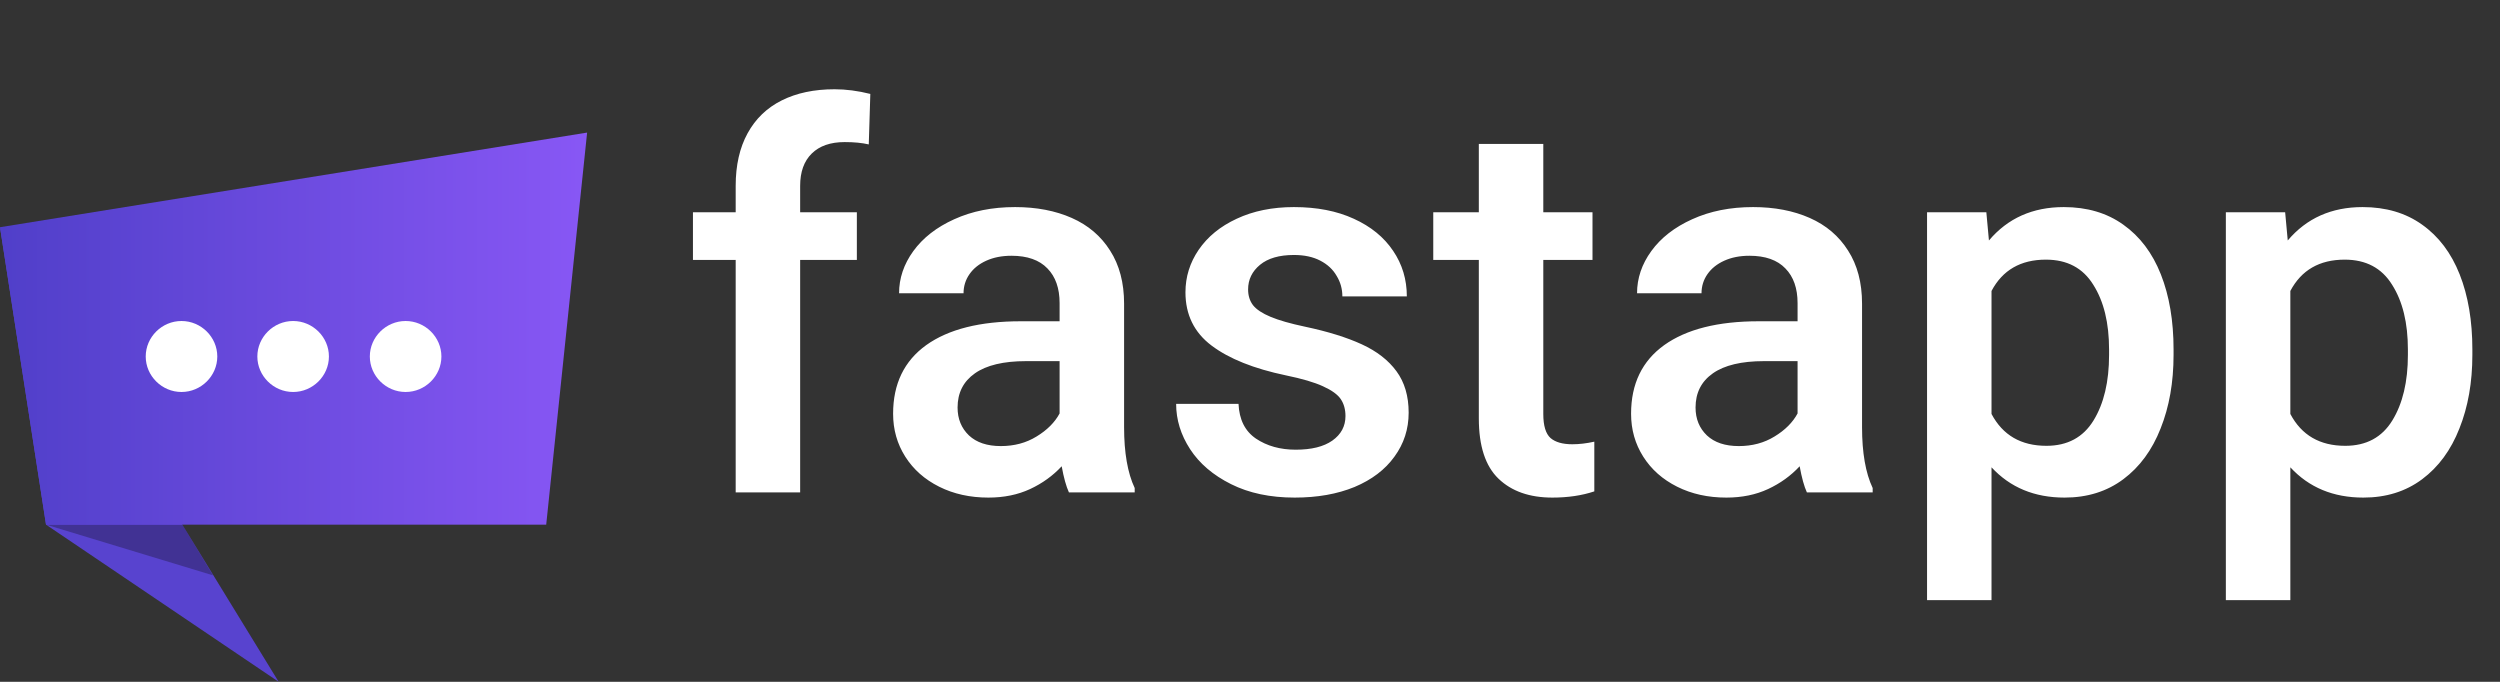
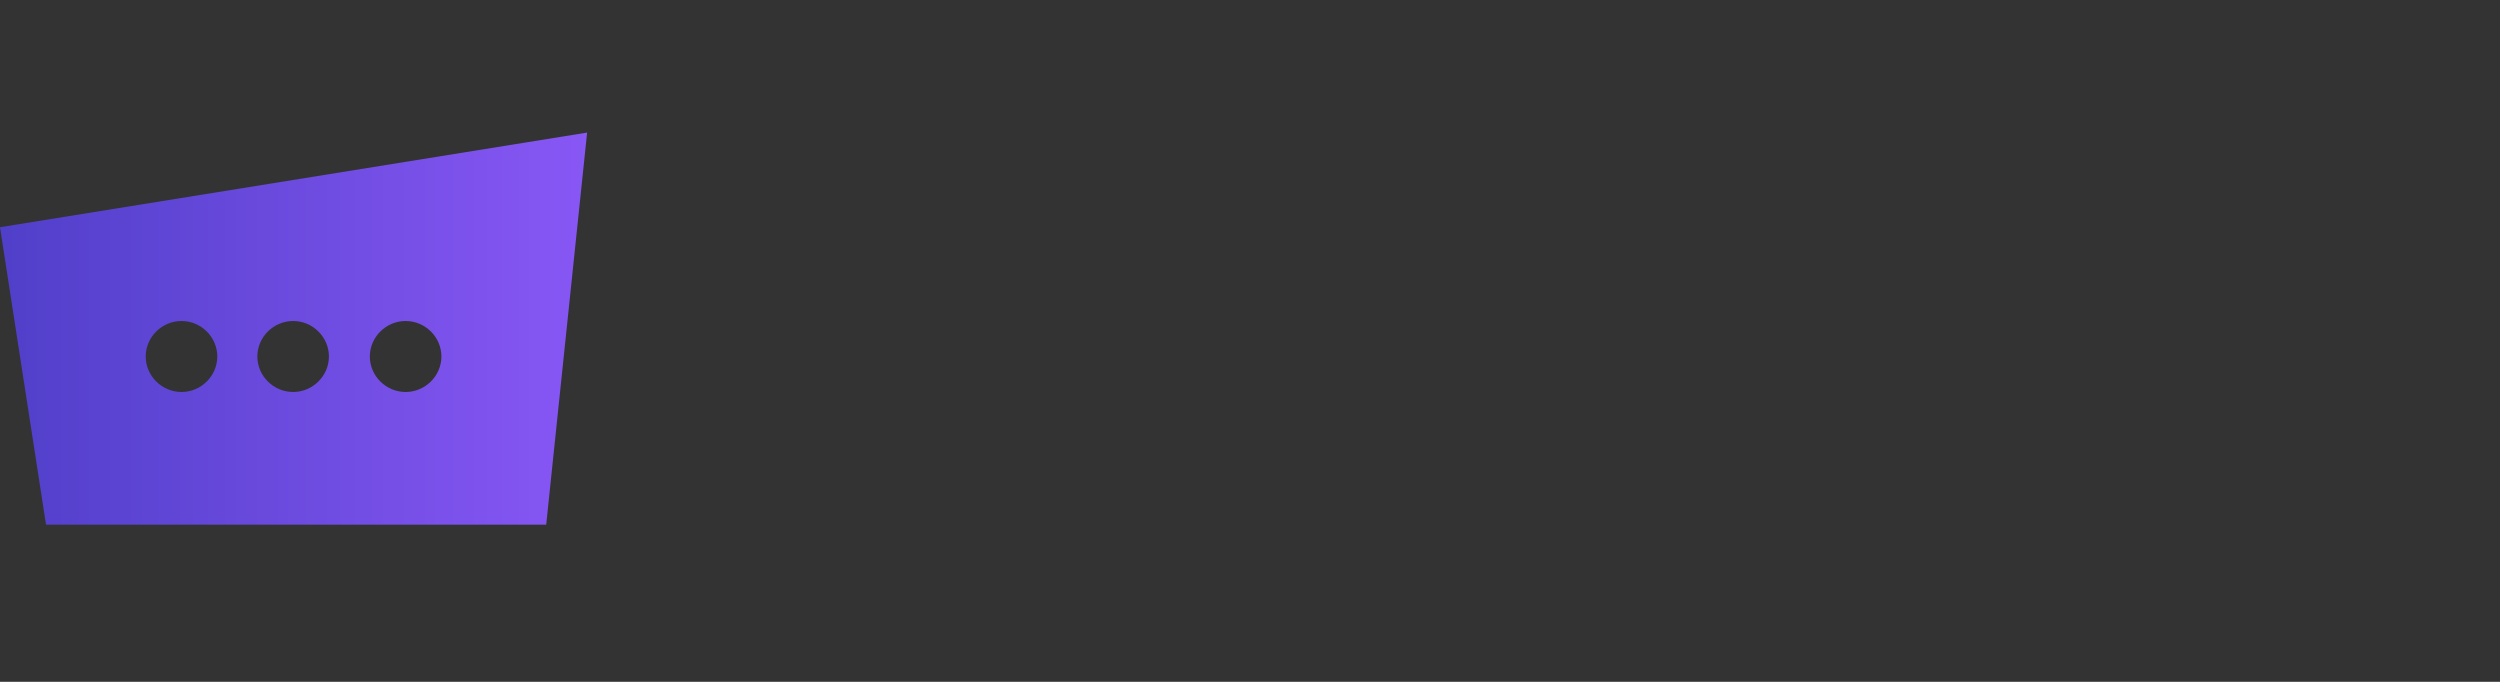
<svg xmlns="http://www.w3.org/2000/svg" width="132" height="36" viewBox="0 0 132 36" fill="none">
  <rect x="0" y="0" width="132" height="36" fill="#333333" stroke="none" />
-   <path d="M44.6 7.502C43.852 7.502 43.273 7.702 42.863 8.104C42.453 8.505 42.248 9.074 42.248 9.812V11.207H45.242V13.723H42.248V26H38.844V13.723H36.588V11.207H38.844V9.812C38.844 8.728 39.053 7.803 39.473 7.037C39.892 6.271 40.493 5.693 41.277 5.301C42.061 4.909 42.991 4.713 44.066 4.713C44.668 4.713 45.297 4.795 45.953 4.959L45.871 7.625C45.516 7.543 45.092 7.502 44.6 7.502ZM59.352 22.555C59.352 23.904 59.538 24.975 59.912 25.768V26H56.44C56.294 25.681 56.166 25.221 56.057 24.619C55.592 25.12 55.036 25.521 54.389 25.822C53.742 26.123 53.008 26.273 52.188 26.273C51.221 26.273 50.355 26.082 49.59 25.699C48.824 25.316 48.227 24.788 47.799 24.113C47.37 23.439 47.156 22.682 47.156 21.844C47.156 20.267 47.74 19.059 48.906 18.221C50.082 17.382 51.745 16.963 53.897 16.963H55.947V16.006C55.947 15.222 55.733 14.611 55.305 14.174C54.876 13.727 54.243 13.504 53.404 13.504C52.903 13.504 52.461 13.591 52.078 13.764C51.695 13.937 51.399 14.174 51.19 14.475C50.98 14.775 50.875 15.113 50.875 15.486H47.471C47.471 14.693 47.721 13.95 48.223 13.258C48.733 12.556 49.453 11.995 50.383 11.576C51.322 11.148 52.393 10.934 53.596 10.934C54.726 10.934 55.724 11.125 56.59 11.508C57.456 11.891 58.13 12.465 58.613 13.23C59.105 13.996 59.352 14.93 59.352 16.033V22.555ZM52.844 23.553C53.555 23.553 54.184 23.384 54.73 23.047C55.286 22.71 55.692 22.304 55.947 21.83V19.068H54.17C52.985 19.068 52.087 19.283 51.477 19.711C50.866 20.139 50.56 20.741 50.56 21.516C50.56 22.117 50.761 22.609 51.162 22.992C51.563 23.366 52.124 23.553 52.844 23.553ZM67.897 19.82C66.201 19.465 64.893 18.941 63.973 18.248C63.052 17.555 62.592 16.616 62.592 15.432C62.592 14.62 62.824 13.873 63.289 13.19C63.763 12.497 64.433 11.95 65.299 11.549C66.174 11.139 67.181 10.934 68.32 10.934C69.533 10.934 70.585 11.139 71.478 11.549C72.381 11.959 73.074 12.524 73.557 13.244C74.04 13.955 74.281 14.757 74.281 15.65H70.877C70.877 15.258 70.777 14.898 70.576 14.57C70.385 14.233 70.098 13.964 69.715 13.764C69.332 13.563 68.867 13.463 68.32 13.463C67.546 13.463 66.949 13.636 66.529 13.982C66.11 14.329 65.9 14.762 65.9 15.281C65.9 15.609 65.987 15.887 66.16 16.115C66.342 16.343 66.652 16.548 67.09 16.73C67.527 16.913 68.133 17.086 68.908 17.25C70.111 17.505 71.109 17.815 71.902 18.18C72.695 18.544 73.306 19.018 73.734 19.602C74.163 20.185 74.377 20.914 74.377 21.789C74.377 22.655 74.126 23.43 73.625 24.113C73.133 24.797 72.431 25.33 71.519 25.713C70.608 26.087 69.555 26.273 68.361 26.273C67.067 26.273 65.946 26.037 64.998 25.562C64.05 25.088 63.33 24.473 62.838 23.717C62.346 22.96 62.1 22.163 62.1 21.324H65.394C65.431 22.154 65.736 22.764 66.311 23.156C66.894 23.548 67.596 23.744 68.416 23.744C69.245 23.744 69.888 23.585 70.344 23.266C70.809 22.938 71.041 22.505 71.041 21.967C71.041 21.62 70.959 21.324 70.795 21.078C70.631 20.832 70.316 20.604 69.852 20.395C69.396 20.185 68.744 19.994 67.897 19.82ZM83.018 23.457C83.382 23.457 83.769 23.412 84.18 23.32V25.945C83.523 26.164 82.785 26.273 81.965 26.273C80.762 26.273 79.814 25.941 79.121 25.275C78.428 24.61 78.082 23.548 78.082 22.09V13.723H75.676V11.207H78.082V7.598H81.486V11.207H84.084V13.723H81.486V21.857C81.486 22.477 81.614 22.901 81.869 23.129C82.124 23.348 82.507 23.457 83.018 23.457ZM98.316 22.555C98.316 23.904 98.503 24.975 98.877 25.768V26H95.404C95.258 25.681 95.131 25.221 95.022 24.619C94.557 25.12 94.001 25.521 93.353 25.822C92.706 26.123 91.973 26.273 91.152 26.273C90.186 26.273 89.32 26.082 88.555 25.699C87.789 25.316 87.192 24.788 86.764 24.113C86.335 23.439 86.121 22.682 86.121 21.844C86.121 20.267 86.704 19.059 87.871 18.221C89.047 17.382 90.71 16.963 92.861 16.963H94.912V16.006C94.912 15.222 94.698 14.611 94.269 14.174C93.841 13.727 93.208 13.504 92.369 13.504C91.868 13.504 91.426 13.591 91.043 13.764C90.66 13.937 90.364 14.174 90.154 14.475C89.945 14.775 89.84 15.113 89.84 15.486H86.436C86.436 14.693 86.686 13.95 87.188 13.258C87.698 12.556 88.418 11.995 89.348 11.576C90.287 11.148 91.357 10.934 92.561 10.934C93.691 10.934 94.689 11.125 95.555 11.508C96.421 11.891 97.095 12.465 97.578 13.23C98.07 13.996 98.316 14.93 98.316 16.033V22.555ZM91.809 23.553C92.519 23.553 93.148 23.384 93.695 23.047C94.251 22.71 94.657 22.304 94.912 21.83V19.068H93.135C91.95 19.068 91.052 19.283 90.441 19.711C89.831 20.139 89.525 20.741 89.525 21.516C89.525 22.117 89.726 22.609 90.127 22.992C90.528 23.366 91.088 23.553 91.809 23.553ZM108.967 10.934C110.197 10.934 111.245 11.243 112.111 11.863C112.986 12.483 113.647 13.358 114.094 14.488C114.54 15.618 114.764 16.94 114.764 18.453V18.74C114.764 20.189 114.536 21.484 114.08 22.623C113.633 23.762 112.977 24.656 112.111 25.303C111.245 25.95 110.211 26.273 109.008 26.273C107.422 26.273 106.137 25.74 105.152 24.674V31.688H101.748V11.207H104.879L105.016 12.697C106.009 11.521 107.326 10.934 108.967 10.934ZM111.359 18.453C111.359 17.049 111.081 15.91 110.525 15.035C109.979 14.151 109.145 13.709 108.023 13.709C106.693 13.709 105.736 14.26 105.152 15.363V21.857C105.745 22.979 106.711 23.539 108.051 23.539C109.163 23.539 109.992 23.092 110.539 22.199C111.086 21.306 111.359 20.153 111.359 18.74V18.453ZM124.744 10.934C125.975 10.934 127.023 11.243 127.889 11.863C128.764 12.483 129.424 13.358 129.871 14.488C130.318 15.618 130.541 16.94 130.541 18.453V18.74C130.541 20.189 130.313 21.484 129.857 22.623C129.411 23.762 128.755 24.656 127.889 25.303C127.023 25.95 125.988 26.273 124.785 26.273C123.199 26.273 121.914 25.74 120.93 24.674V31.688H117.525V11.207H120.656L120.793 12.697C121.786 11.521 123.104 10.934 124.744 10.934ZM127.137 18.453C127.137 17.049 126.859 15.91 126.303 15.035C125.756 14.151 124.922 13.709 123.801 13.709C122.47 13.709 121.513 14.26 120.93 15.363V21.857C121.522 22.979 122.488 23.539 123.828 23.539C124.94 23.539 125.77 23.092 126.316 22.199C126.863 21.306 127.137 20.153 127.137 18.74V18.453Z" fill="white" />
-   <path d="M14.713 36L2.43 27.702L0 11.997L14.713 36Z" fill="#5843CF" />
-   <path opacity="0.3" d="M9.629 27.702H2.43L11.248 30.379L9.629 27.702Z" fill="#0A0A0A" />
-   <rect x="7" y="16" width="17" height="5" fill="white" />
  <path d="M0 11.997L2.43 27.701H28.84L31 7L0 11.997ZM9.583 20.697C8.549 20.697 7.694 19.849 7.694 18.823C7.694 17.797 8.549 16.949 9.583 16.949C10.618 16.949 11.473 17.797 11.473 18.823C11.473 19.849 10.618 20.697 9.583 20.697ZM15.477 20.697C14.443 20.697 13.588 19.849 13.588 18.823C13.588 17.797 14.443 16.949 15.477 16.949C16.512 16.949 17.367 17.797 17.367 18.823C17.367 19.849 16.512 20.697 15.477 20.697ZM21.416 20.697C20.382 20.697 19.527 19.849 19.527 18.823C19.527 17.797 20.382 16.949 21.416 16.949C22.451 16.949 23.306 17.797 23.306 18.823C23.306 19.849 22.451 20.697 21.416 20.697Z" fill="url(#paint0_linear)" />
  <defs>
    <linearGradient id="paint0_linear" x1="-1.30696e-07" y1="15.489" x2="31" y2="15.489" gradientUnits="userSpaceOnUse">
      <stop stop-color="#503FC9" />
      <stop offset="1" stop-color="#8857F5" />
    </linearGradient>
  </defs>
</svg>